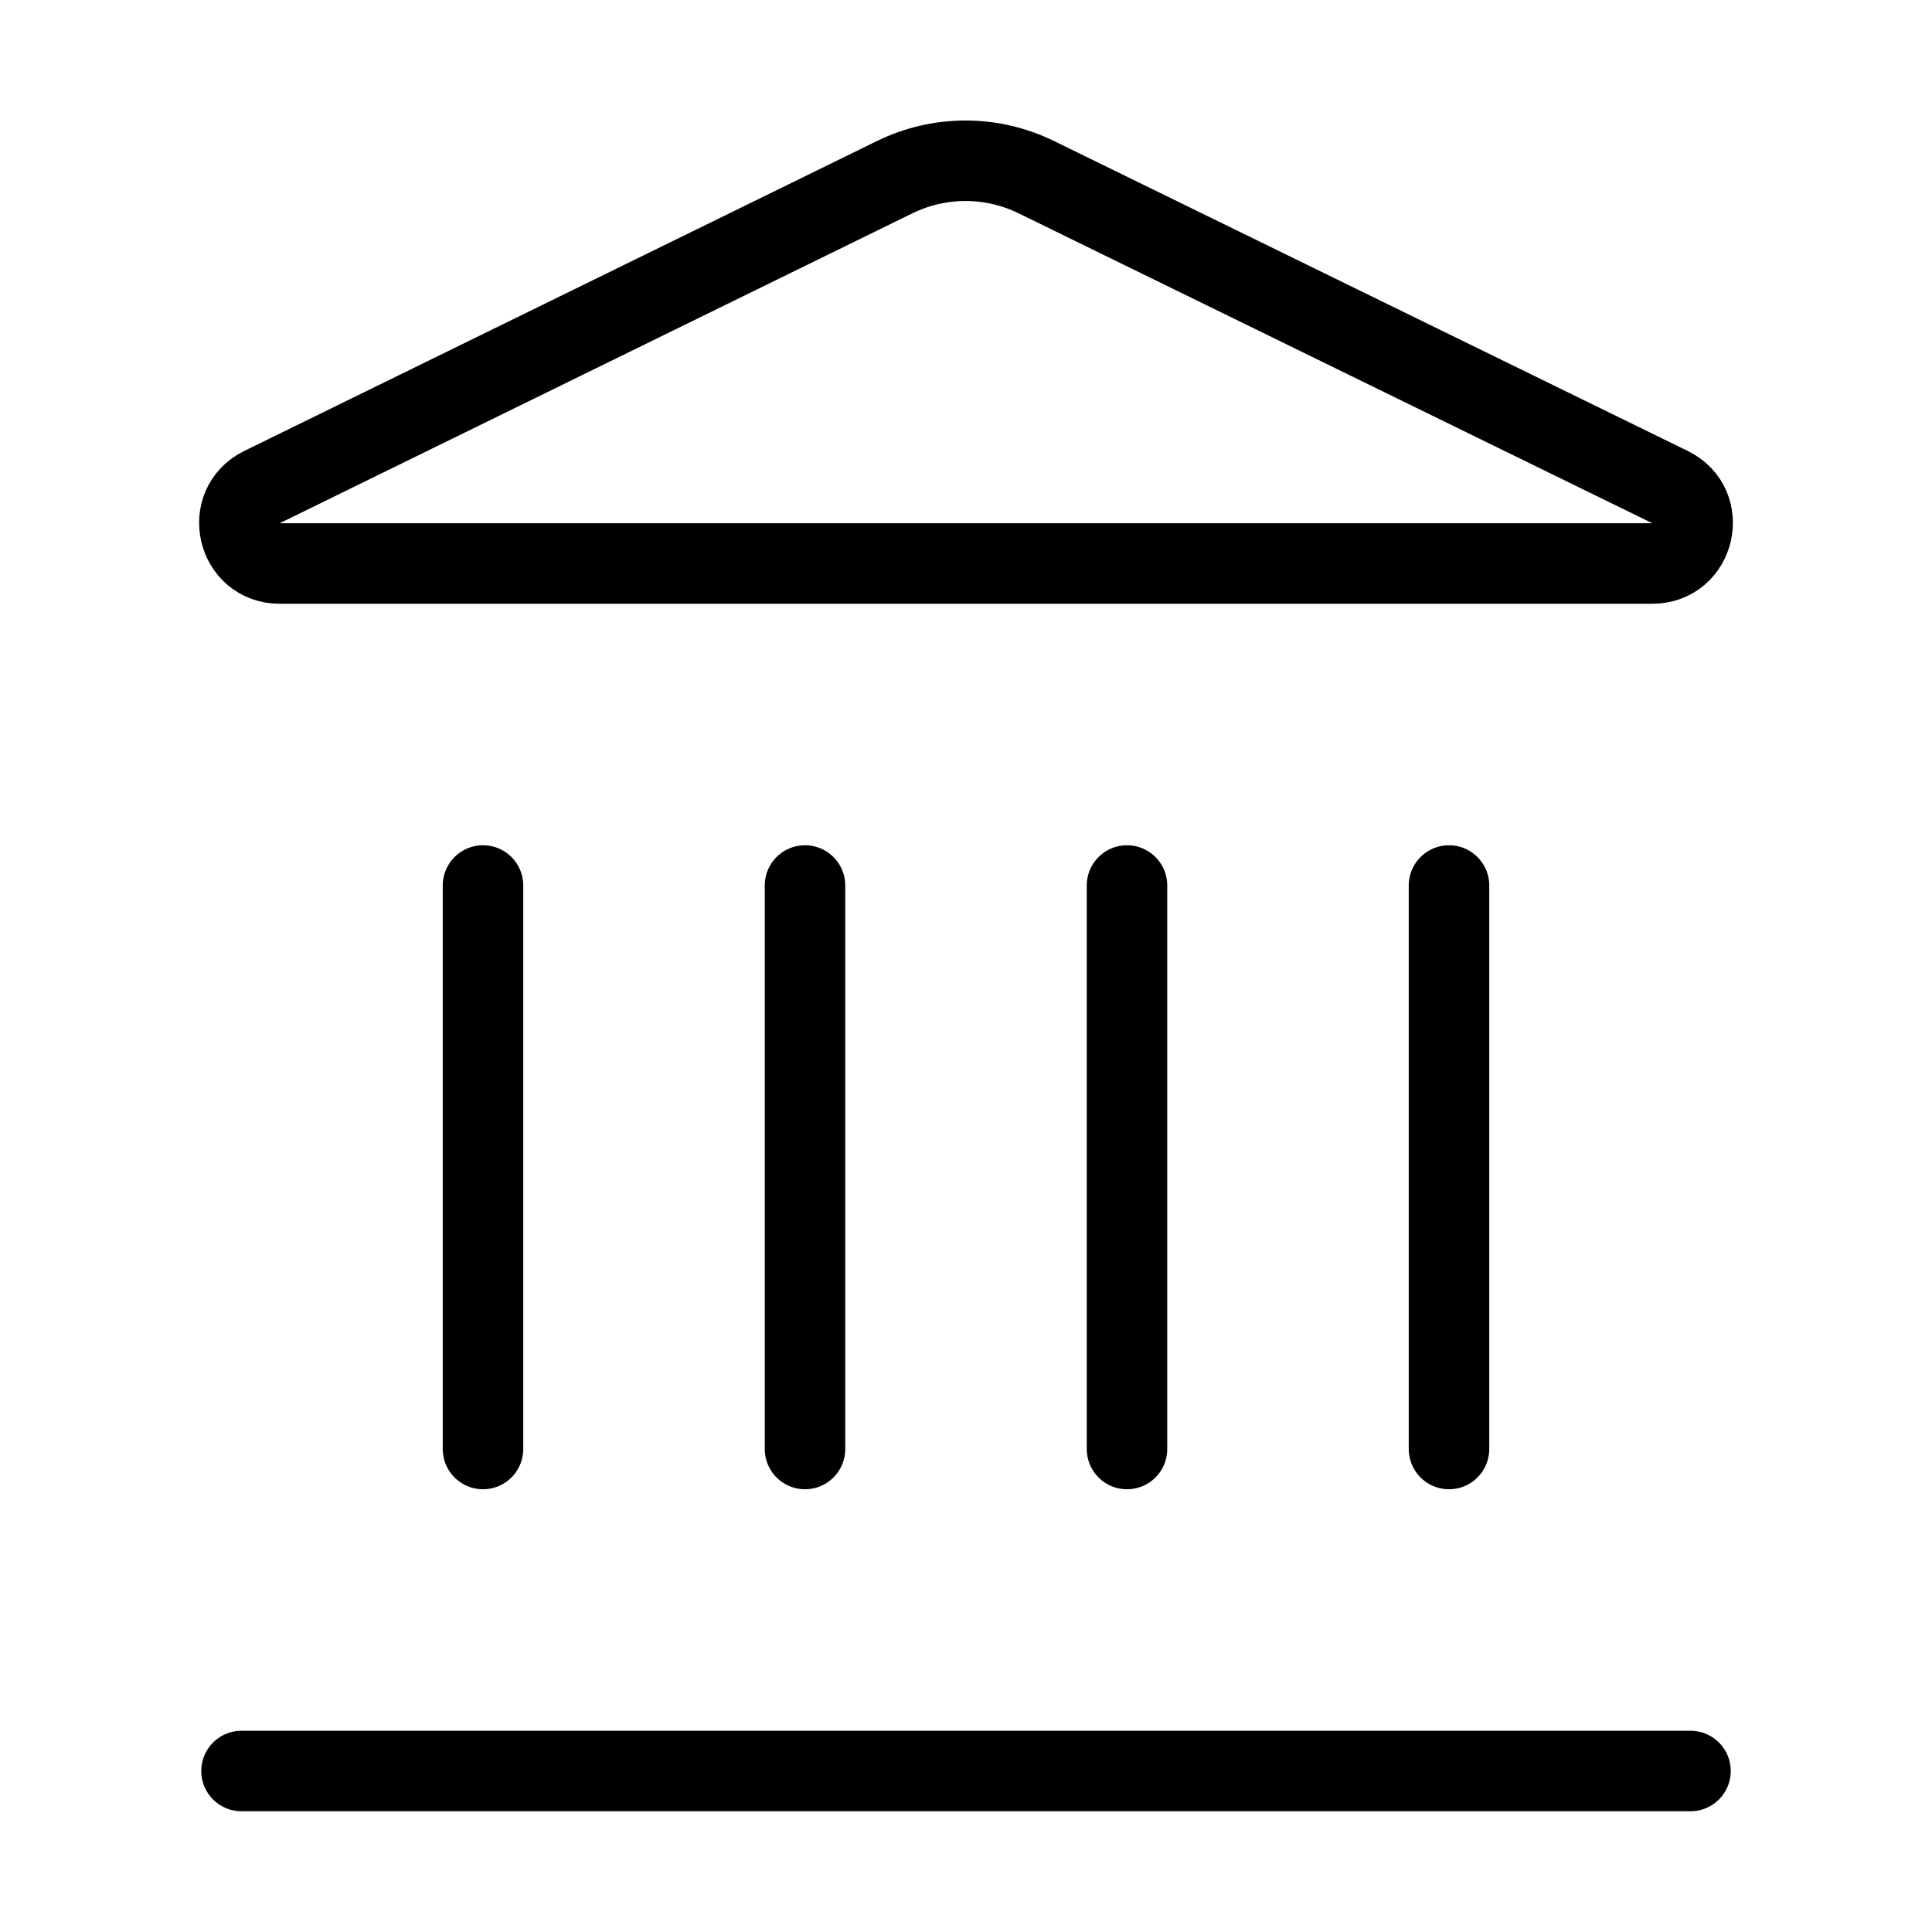
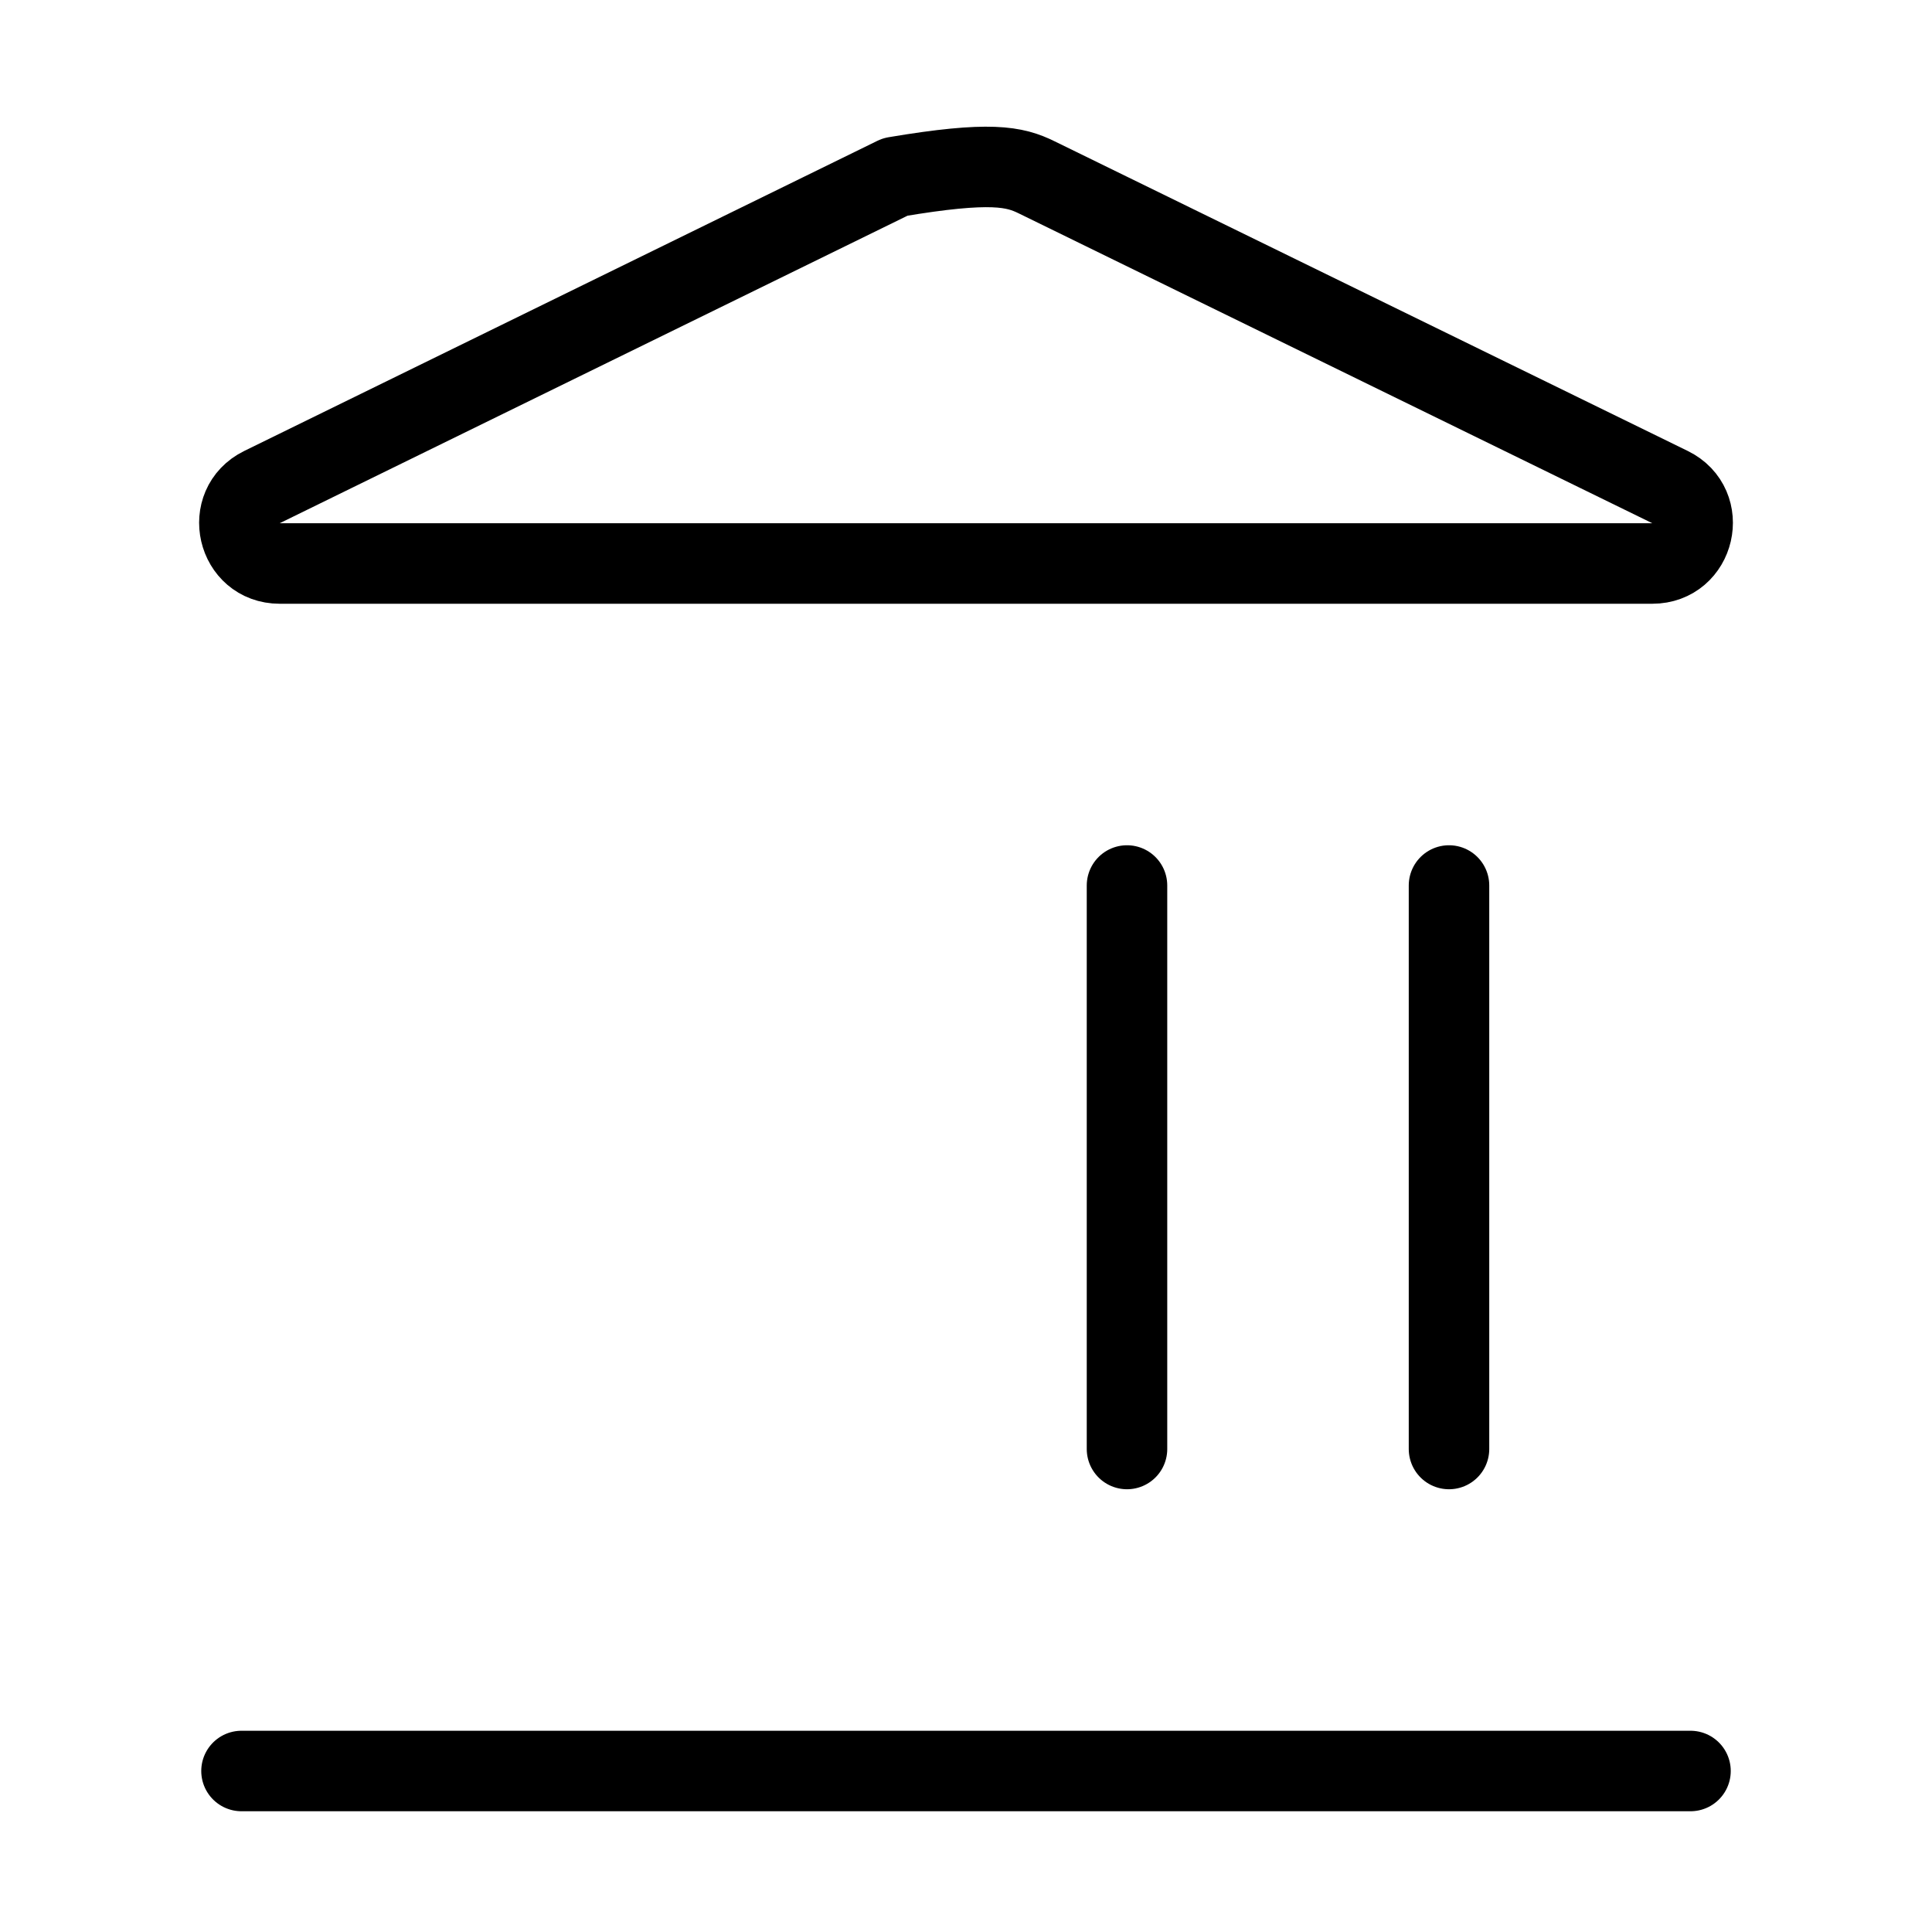
<svg xmlns="http://www.w3.org/2000/svg" width="48" height="48" viewBox="0 0 48 48" fill="none">
-   <path d="M20 36V22" stroke="black" stroke-width="2" stroke-linecap="round" stroke-linejoin="round" />
-   <path d="M22.24 4.396C22.789 4.13 23.392 3.992 24.002 3.994C24.612 3.996 25.213 4.138 25.76 4.408L41.492 12.102C42.444 12.568 42.112 14 41.052 14H6.948C5.888 14 5.558 12.568 6.508 12.102L22.24 4.396Z" stroke="black" stroke-width="2" stroke-linecap="round" stroke-linejoin="round" />
+   <path d="M22.24 4.396C24.612 3.996 25.213 4.138 25.76 4.408L41.492 12.102C42.444 12.568 42.112 14 41.052 14H6.948C5.888 14 5.558 12.568 6.508 12.102L22.24 4.396Z" stroke="black" stroke-width="2" stroke-linecap="round" stroke-linejoin="round" />
  <path d="M28 36V22" stroke="black" stroke-width="2" stroke-linecap="round" stroke-linejoin="round" />
  <path d="M36 36V22" stroke="black" stroke-width="2" stroke-linecap="round" stroke-linejoin="round" />
  <path d="M6 44H42" stroke="black" stroke-width="2" stroke-linecap="round" stroke-linejoin="round" />
-   <path d="M12 36V22" stroke="black" stroke-width="2" stroke-linecap="round" stroke-linejoin="round" />
</svg>